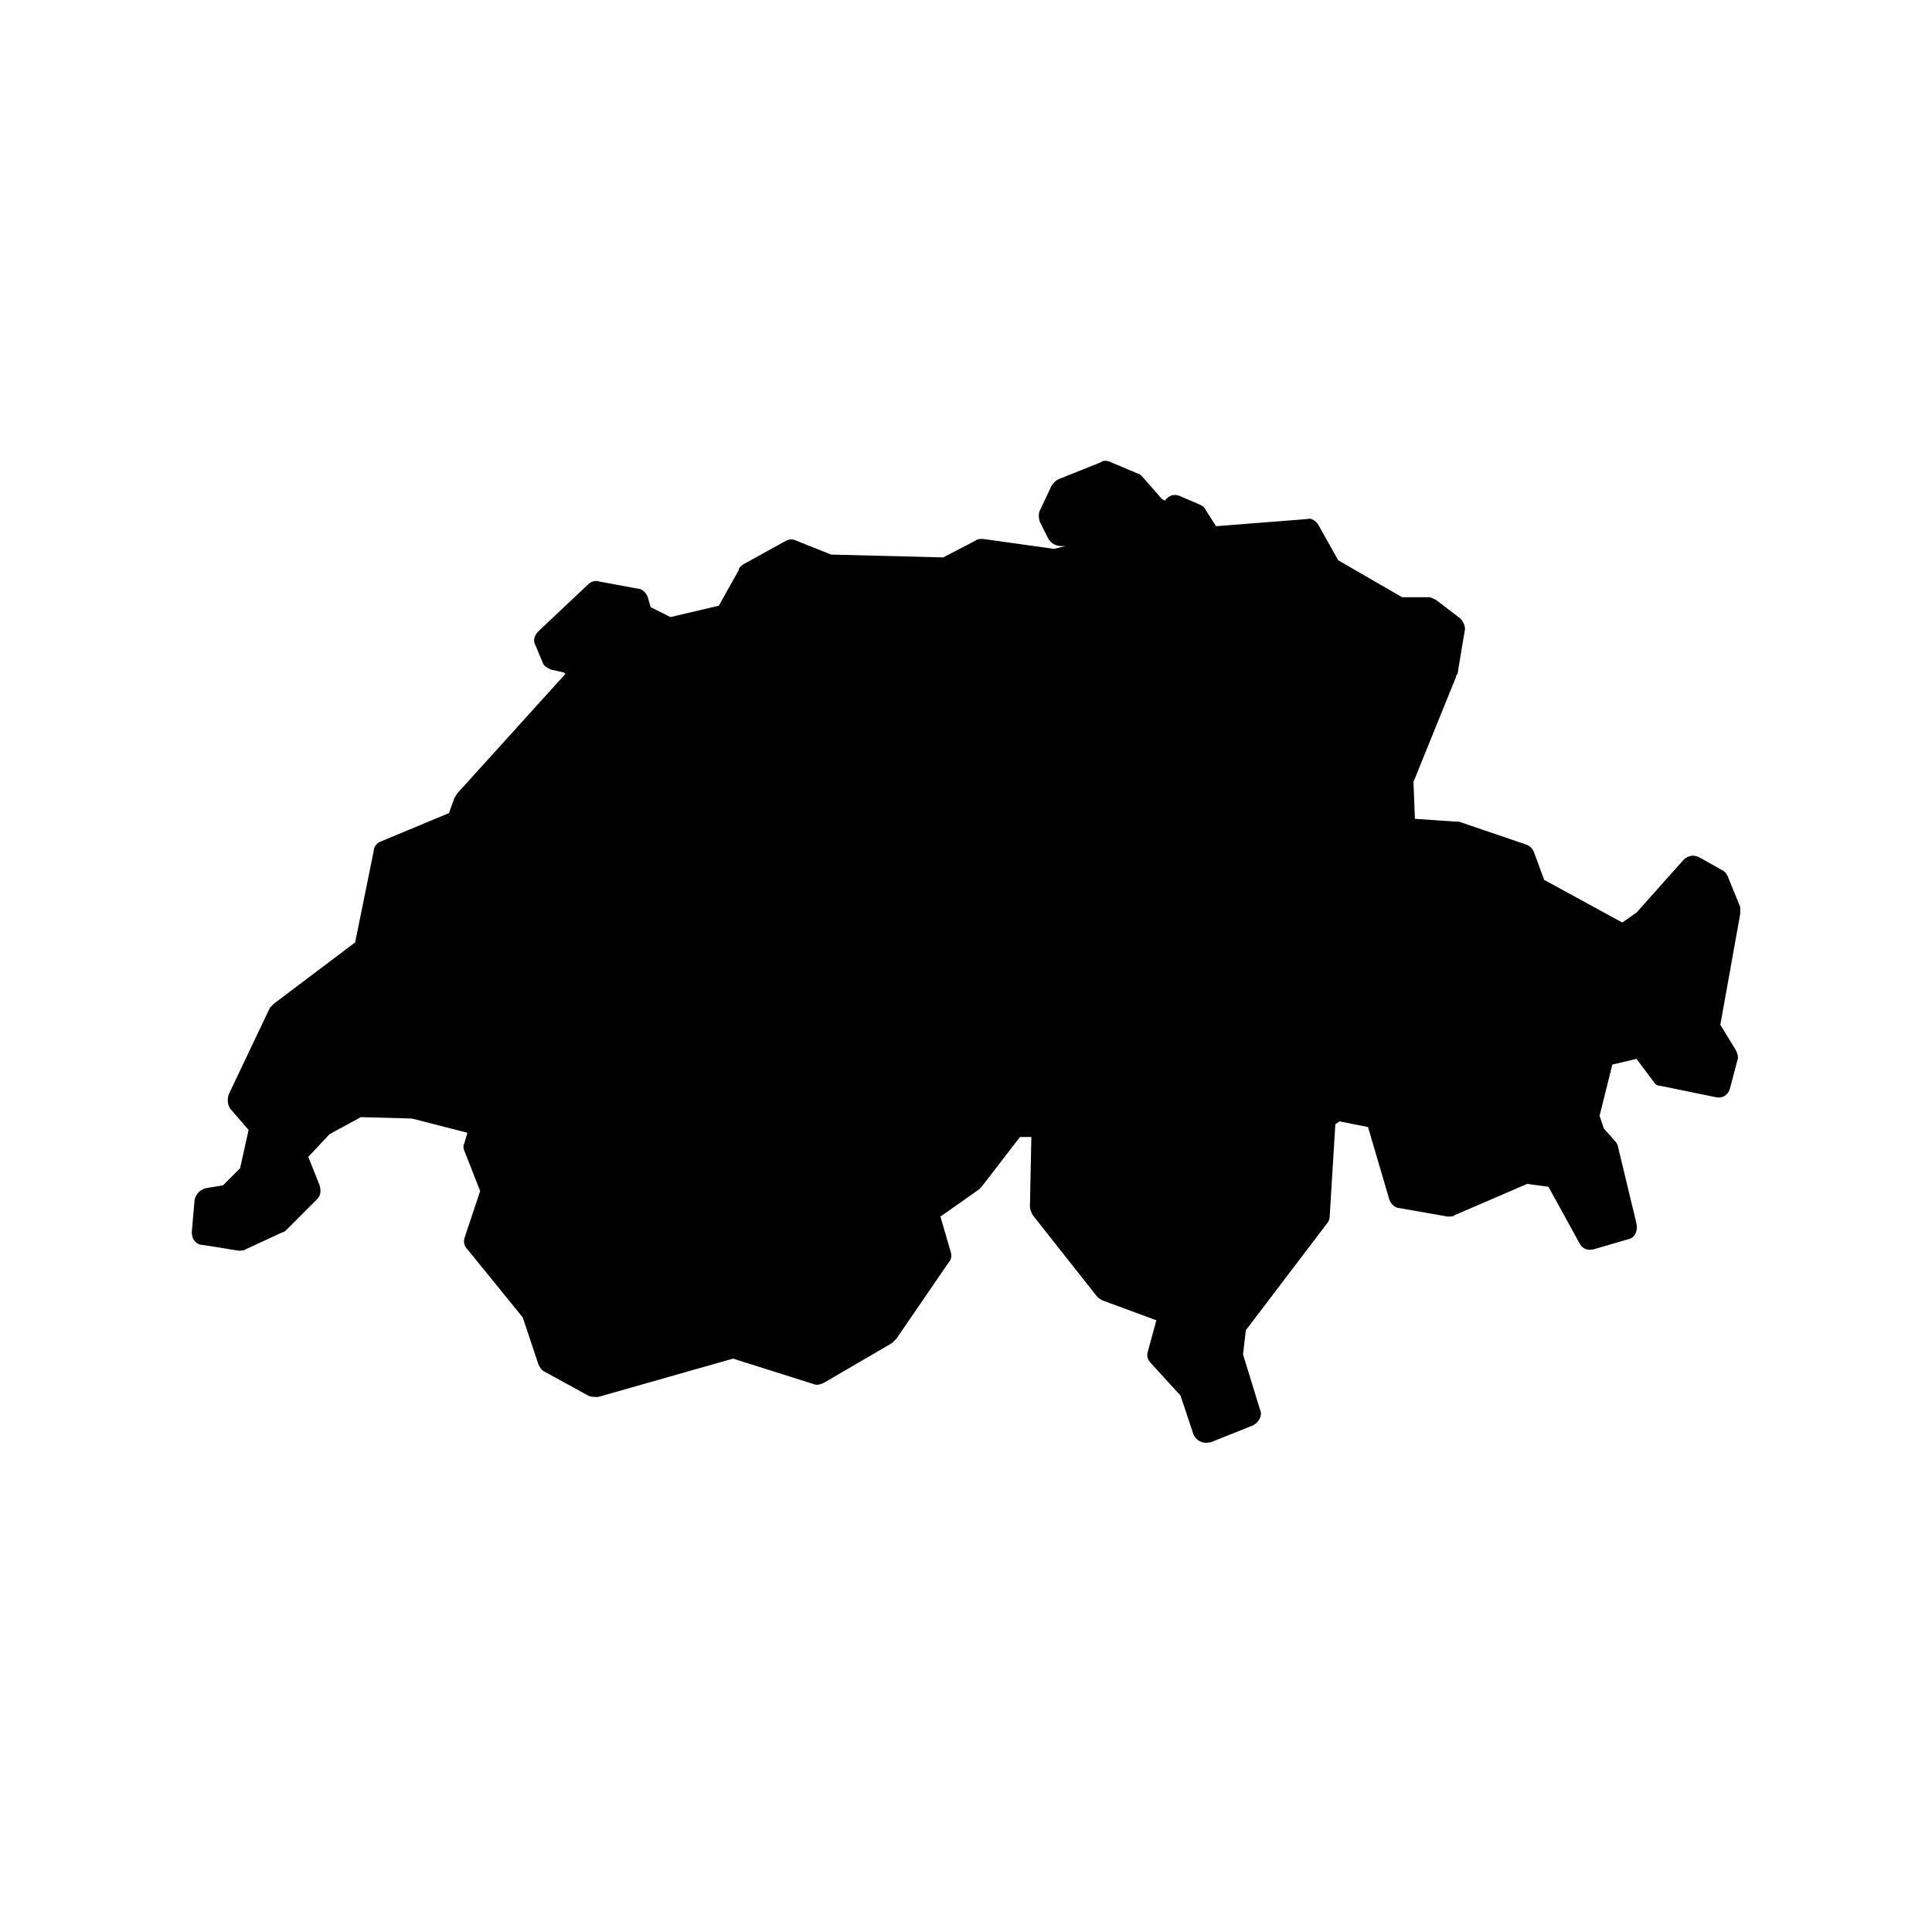
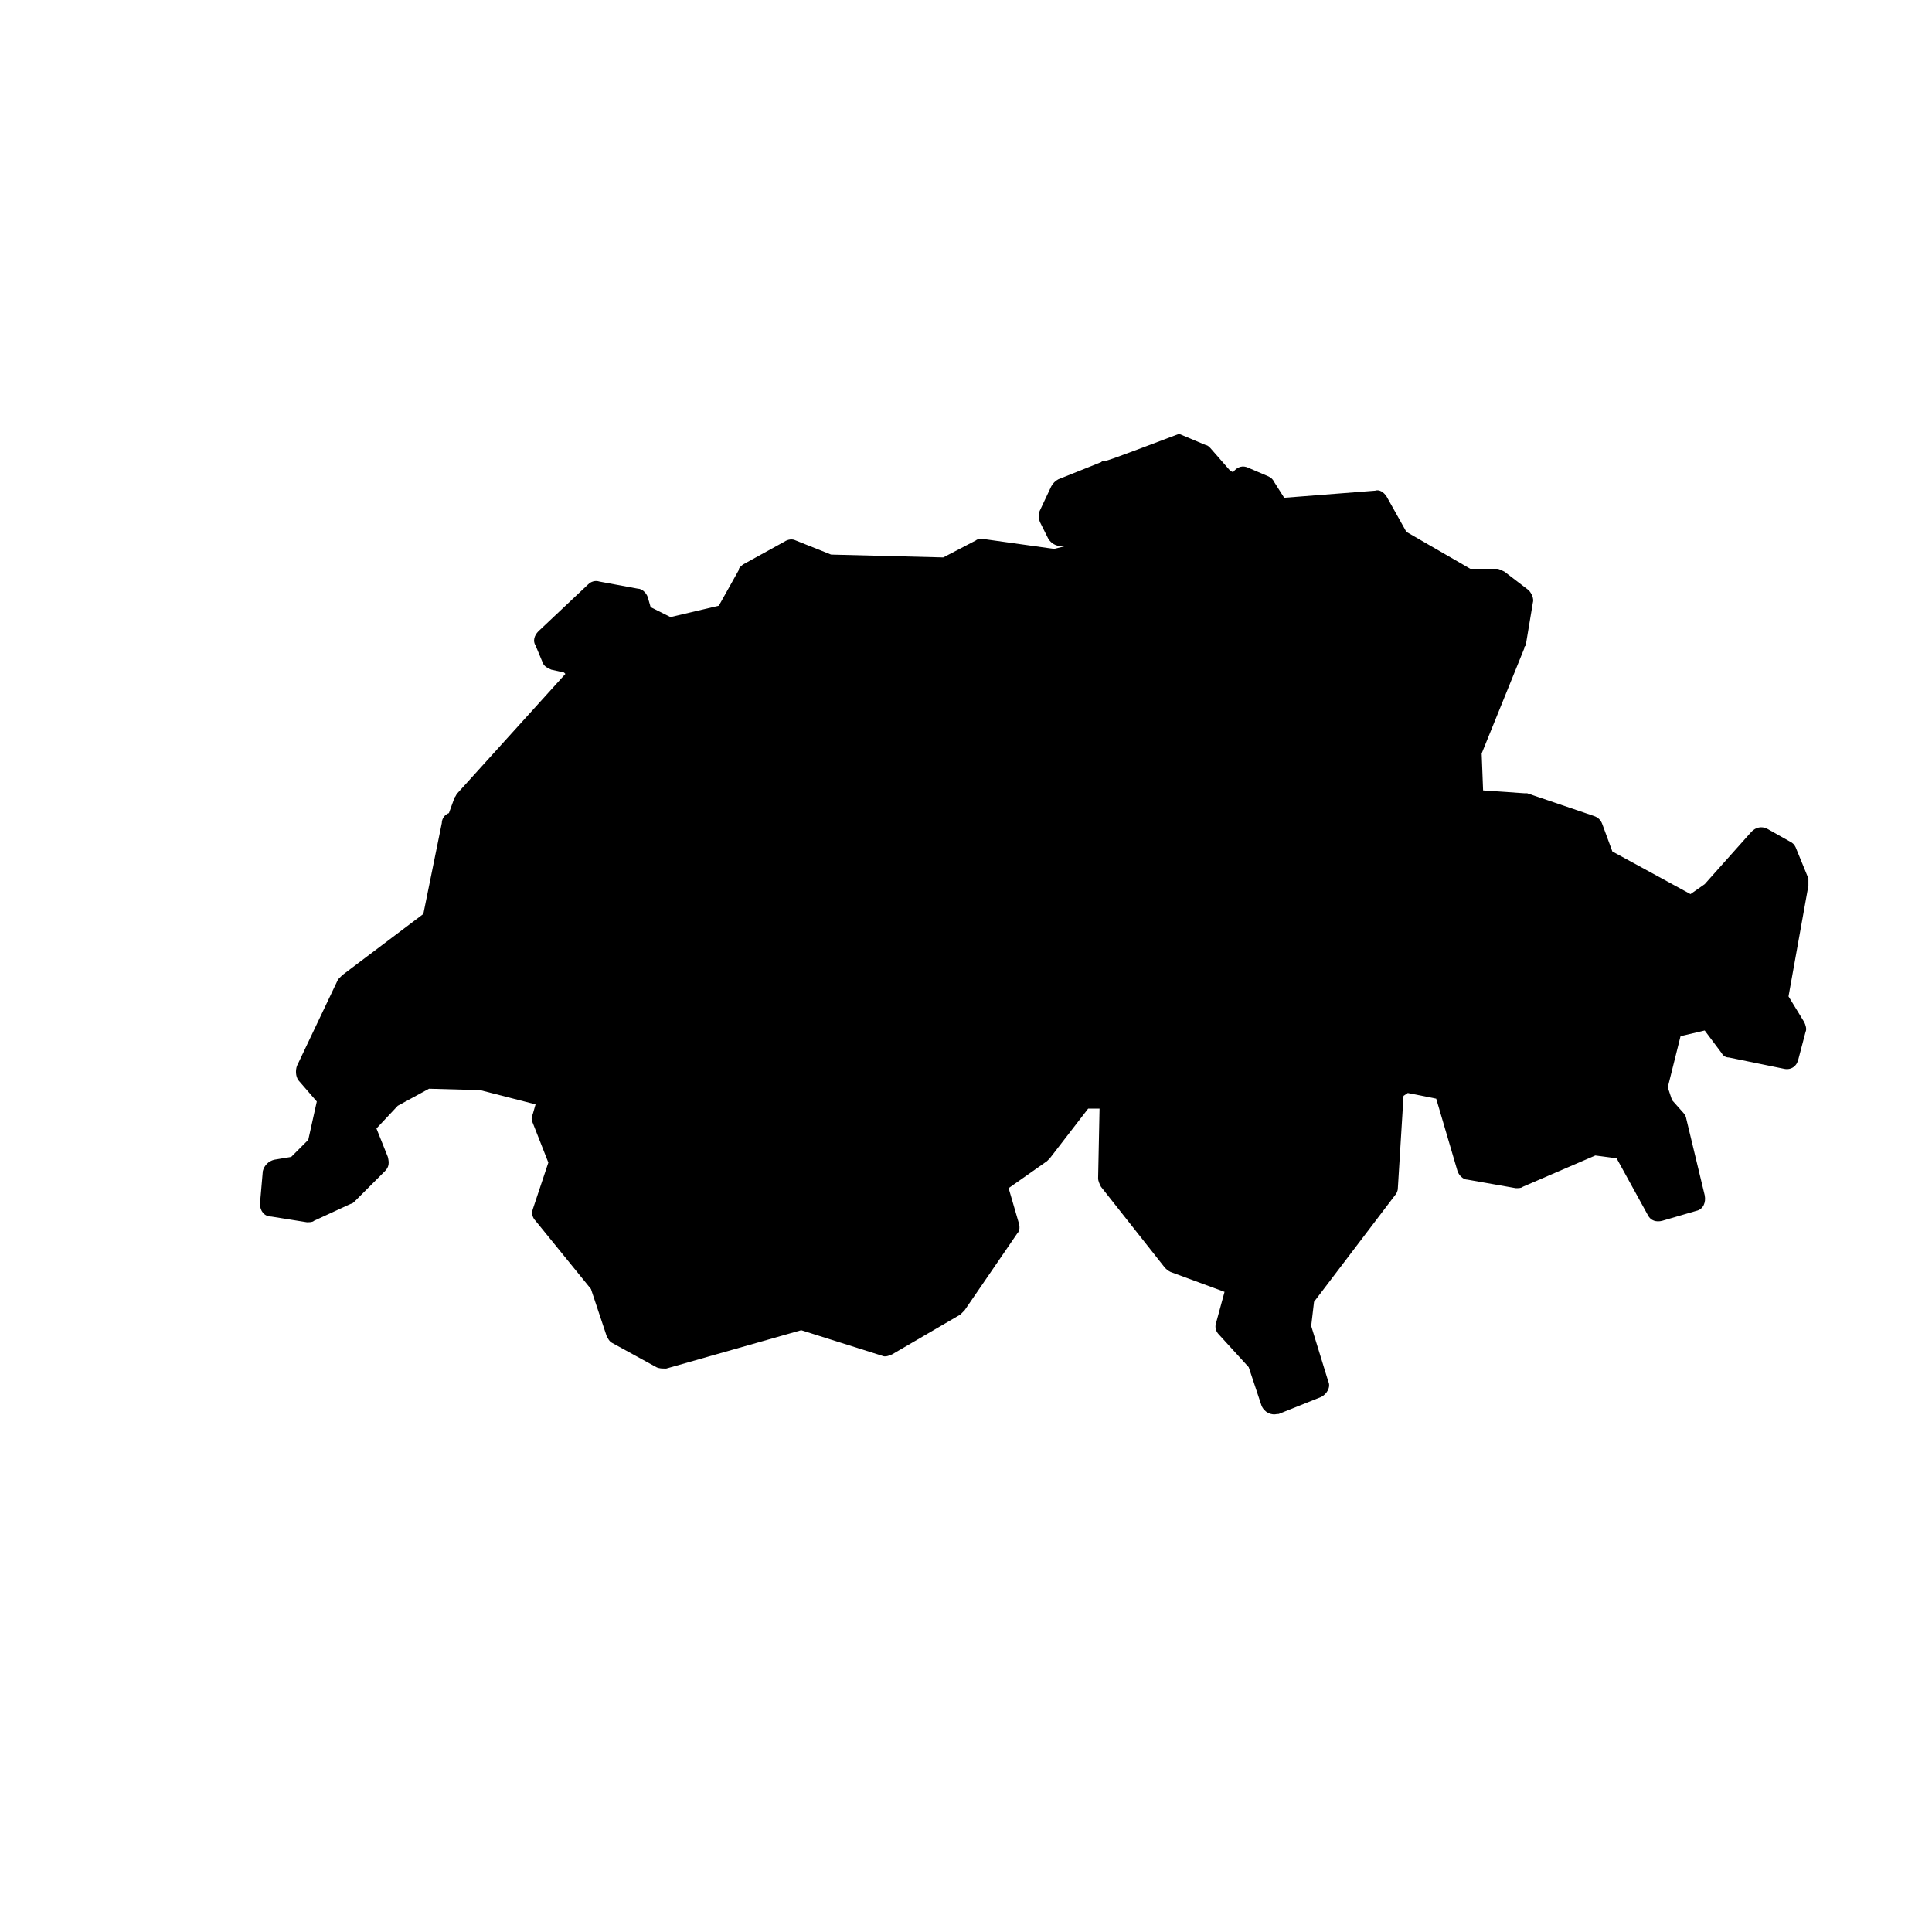
<svg xmlns="http://www.w3.org/2000/svg" version="1.1" x="0px" y="0px" viewBox="0 0 136 136" style="enable-background:new 0 0 136 136;" xml:space="preserve">
  <style type="text/css">
	.st0{display:none;}
	.st1{fill:#2F2F2F;}
	.st2{clip-path:url(#SVGID_2_);}
	.st3{fill:none;stroke:#000000;stroke-width:6;stroke-miterlimit:10;}
	.st4{fill:#FFFFFF;}
</style>
  <g id="Ebene_1" class="st0">
</g>
  <g id="Ebene_2">
    <g transform="translate(0,-952.362)">
      <g>
-         <path d="M77.8,984.8c-0.1,0-0.2,0-0.3,0.1l-3,1.2c-0.2,0.1-0.4,0.3-0.5,0.5l-0.8,1.7c-0.1,0.2-0.1,0.5,0,0.8l0.6,1.2     c0.2,0.3,0.5,0.5,0.9,0.5l0.3,0l-0.8,0.2l-5-0.7c-0.2,0-0.4,0-0.5,0.1l-2.3,1.2l-7.9-0.2l-2.5-1c-0.2-0.1-0.5-0.1-0.8,0.1     l-2.9,1.6c-0.1,0.1-0.3,0.2-0.3,0.4l-1.4,2.5l-3.4,0.8l-1.4-0.7l-0.2-0.7c-0.1-0.3-0.4-0.6-0.7-0.6l-2.7-0.5     c-0.3-0.1-0.6,0-0.8,0.2l-3.5,3.3c-0.3,0.3-0.4,0.7-0.2,1l0.5,1.2c0.1,0.3,0.4,0.4,0.6,0.5l0.9,0.2l0.1,0.1l-7.6,8.4     c-0.1,0.1-0.1,0.2-0.2,0.3l-0.4,1.1l-4.8,2c-0.3,0.1-0.5,0.4-0.5,0.7l-1.3,6.4l-5.7,4.3c-0.1,0.1-0.2,0.2-0.3,0.3l-2.9,6.1     c-0.1,0.3-0.1,0.7,0.1,1l1.3,1.5l-0.6,2.7l-1.2,1.2l-1.2,0.2c-0.4,0.1-0.7,0.4-0.8,0.8l-0.2,2.3c0,0.5,0.3,0.9,0.8,0.9l2.5,0.4     c0.2,0,0.4,0,0.5-0.1l2.6-1.2c0.1,0,0.2-0.1,0.3-0.2l2.1-2.1c0.3-0.3,0.3-0.6,0.2-1l-0.8-2l1.5-1.6l2.2-1.2l3.6,0.1l3.9,1     l-0.2,0.7c-0.1,0.2-0.1,0.4,0,0.6l1.1,2.8l-1.1,3.3c-0.1,0.3,0,0.6,0.2,0.8l3.9,4.8l1.1,3.3c0.1,0.2,0.2,0.4,0.4,0.5l3.1,1.7     c0.2,0.1,0.4,0.1,0.7,0.1l9.5-2.7l5.7,1.8c0.2,0.1,0.5,0,0.7-0.1l4.8-2.8c0.1-0.1,0.2-0.2,0.3-0.3l3.7-5.4     c0.2-0.2,0.2-0.5,0.1-0.8l-0.7-2.4l2.7-1.9c0.1-0.1,0.1-0.1,0.2-0.2l2.7-3.5l0.8,0l-0.1,4.9c0,0.2,0.1,0.4,0.2,0.6l4.5,5.7     c0.1,0.1,0.2,0.2,0.4,0.3l3.8,1.4l-0.6,2.2c-0.1,0.3,0,0.6,0.2,0.8l2.1,2.3l0.9,2.7c0.2,0.5,0.7,0.7,1.1,0.6c0,0,0,0,0.1,0l3-1.2     c0.4-0.2,0.7-0.7,0.5-1.1l-1.2-3.9l0.2-1.7l5.7-7.5c0.1-0.1,0.2-0.3,0.2-0.5l0.4-6.5l0.3-0.2l2,0.4l1.5,5.1     c0.1,0.3,0.4,0.6,0.7,0.6l3.4,0.6c0.2,0,0.4,0,0.5-0.1l5.1-2.2l1.5,0.2l2.2,4c0.2,0.4,0.6,0.5,1,0.4l2.4-0.7     c0.5-0.1,0.7-0.6,0.6-1.1l-1.3-5.4c0-0.1-0.1-0.3-0.2-0.4l-0.8-0.9l-0.3-0.9l0.9-3.6l1.7-0.4l1.2,1.6c0.1,0.2,0.3,0.3,0.5,0.3     l3.9,0.8c0.5,0.1,0.9-0.2,1-0.7l0.5-1.9c0.1-0.2,0-0.5-0.1-0.7l-1.1-1.8l1.4-7.8c0-0.2,0-0.3,0-0.5l-0.9-2.2     c-0.1-0.2-0.2-0.3-0.4-0.4l-1.6-0.9c-0.4-0.2-0.8-0.1-1.1,0.2l-3.3,3.7l-1,0.7l-5.5-3l-0.7-1.9c-0.1-0.3-0.3-0.5-0.6-0.6     l-4.7-1.6c-0.1,0-0.1,0-0.2,0l-2.9-0.2l-0.1-2.6l3-7.4c0-0.1,0-0.1,0.1-0.2l0.5-3c0.1-0.3-0.1-0.7-0.3-0.9l-1.7-1.3     c-0.2-0.1-0.4-0.2-0.5-0.2h-1.9l-4.5-2.6l-1.4-2.5c-0.2-0.3-0.5-0.5-0.8-0.4l-6.4,0.5l-0.7-1.1c-0.1-0.2-0.2-0.3-0.4-0.4     l-1.4-0.6c-0.4-0.2-0.8-0.1-1.1,0.3l-0.2-0.1l-1.4-1.6c-0.1-0.1-0.2-0.2-0.3-0.2l-1.9-0.8C78,984.8,77.9,984.8,77.8,984.8     L77.8,984.8z" />
+         <path d="M77.8,984.8c-0.1,0-0.2,0-0.3,0.1l-3,1.2c-0.2,0.1-0.4,0.3-0.5,0.5l-0.8,1.7c-0.1,0.2-0.1,0.5,0,0.8l0.6,1.2     c0.2,0.3,0.5,0.5,0.9,0.5l0.3,0l-0.8,0.2l-5-0.7c-0.2,0-0.4,0-0.5,0.1l-2.3,1.2l-7.9-0.2l-2.5-1c-0.2-0.1-0.5-0.1-0.8,0.1     l-2.9,1.6c-0.1,0.1-0.3,0.2-0.3,0.4l-1.4,2.5l-3.4,0.8l-1.4-0.7l-0.2-0.7c-0.1-0.3-0.4-0.6-0.7-0.6l-2.7-0.5     c-0.3-0.1-0.6,0-0.8,0.2l-3.5,3.3c-0.3,0.3-0.4,0.7-0.2,1l0.5,1.2c0.1,0.3,0.4,0.4,0.6,0.5l0.9,0.2l0.1,0.1l-7.6,8.4     c-0.1,0.1-0.1,0.2-0.2,0.3l-0.4,1.1c-0.3,0.1-0.5,0.4-0.5,0.7l-1.3,6.4l-5.7,4.3c-0.1,0.1-0.2,0.2-0.3,0.3l-2.9,6.1     c-0.1,0.3-0.1,0.7,0.1,1l1.3,1.5l-0.6,2.7l-1.2,1.2l-1.2,0.2c-0.4,0.1-0.7,0.4-0.8,0.8l-0.2,2.3c0,0.5,0.3,0.9,0.8,0.9l2.5,0.4     c0.2,0,0.4,0,0.5-0.1l2.6-1.2c0.1,0,0.2-0.1,0.3-0.2l2.1-2.1c0.3-0.3,0.3-0.6,0.2-1l-0.8-2l1.5-1.6l2.2-1.2l3.6,0.1l3.9,1     l-0.2,0.7c-0.1,0.2-0.1,0.4,0,0.6l1.1,2.8l-1.1,3.3c-0.1,0.3,0,0.6,0.2,0.8l3.9,4.8l1.1,3.3c0.1,0.2,0.2,0.4,0.4,0.5l3.1,1.7     c0.2,0.1,0.4,0.1,0.7,0.1l9.5-2.7l5.7,1.8c0.2,0.1,0.5,0,0.7-0.1l4.8-2.8c0.1-0.1,0.2-0.2,0.3-0.3l3.7-5.4     c0.2-0.2,0.2-0.5,0.1-0.8l-0.7-2.4l2.7-1.9c0.1-0.1,0.1-0.1,0.2-0.2l2.7-3.5l0.8,0l-0.1,4.9c0,0.2,0.1,0.4,0.2,0.6l4.5,5.7     c0.1,0.1,0.2,0.2,0.4,0.3l3.8,1.4l-0.6,2.2c-0.1,0.3,0,0.6,0.2,0.8l2.1,2.3l0.9,2.7c0.2,0.5,0.7,0.7,1.1,0.6c0,0,0,0,0.1,0l3-1.2     c0.4-0.2,0.7-0.7,0.5-1.1l-1.2-3.9l0.2-1.7l5.7-7.5c0.1-0.1,0.2-0.3,0.2-0.5l0.4-6.5l0.3-0.2l2,0.4l1.5,5.1     c0.1,0.3,0.4,0.6,0.7,0.6l3.4,0.6c0.2,0,0.4,0,0.5-0.1l5.1-2.2l1.5,0.2l2.2,4c0.2,0.4,0.6,0.5,1,0.4l2.4-0.7     c0.5-0.1,0.7-0.6,0.6-1.1l-1.3-5.4c0-0.1-0.1-0.3-0.2-0.4l-0.8-0.9l-0.3-0.9l0.9-3.6l1.7-0.4l1.2,1.6c0.1,0.2,0.3,0.3,0.5,0.3     l3.9,0.8c0.5,0.1,0.9-0.2,1-0.7l0.5-1.9c0.1-0.2,0-0.5-0.1-0.7l-1.1-1.8l1.4-7.8c0-0.2,0-0.3,0-0.5l-0.9-2.2     c-0.1-0.2-0.2-0.3-0.4-0.4l-1.6-0.9c-0.4-0.2-0.8-0.1-1.1,0.2l-3.3,3.7l-1,0.7l-5.5-3l-0.7-1.9c-0.1-0.3-0.3-0.5-0.6-0.6     l-4.7-1.6c-0.1,0-0.1,0-0.2,0l-2.9-0.2l-0.1-2.6l3-7.4c0-0.1,0-0.1,0.1-0.2l0.5-3c0.1-0.3-0.1-0.7-0.3-0.9l-1.7-1.3     c-0.2-0.1-0.4-0.2-0.5-0.2h-1.9l-4.5-2.6l-1.4-2.5c-0.2-0.3-0.5-0.5-0.8-0.4l-6.4,0.5l-0.7-1.1c-0.1-0.2-0.2-0.3-0.4-0.4     l-1.4-0.6c-0.4-0.2-0.8-0.1-1.1,0.3l-0.2-0.1l-1.4-1.6c-0.1-0.1-0.2-0.2-0.3-0.2l-1.9-0.8C78,984.8,77.9,984.8,77.8,984.8     L77.8,984.8z" />
      </g>
    </g>
  </g>
</svg>